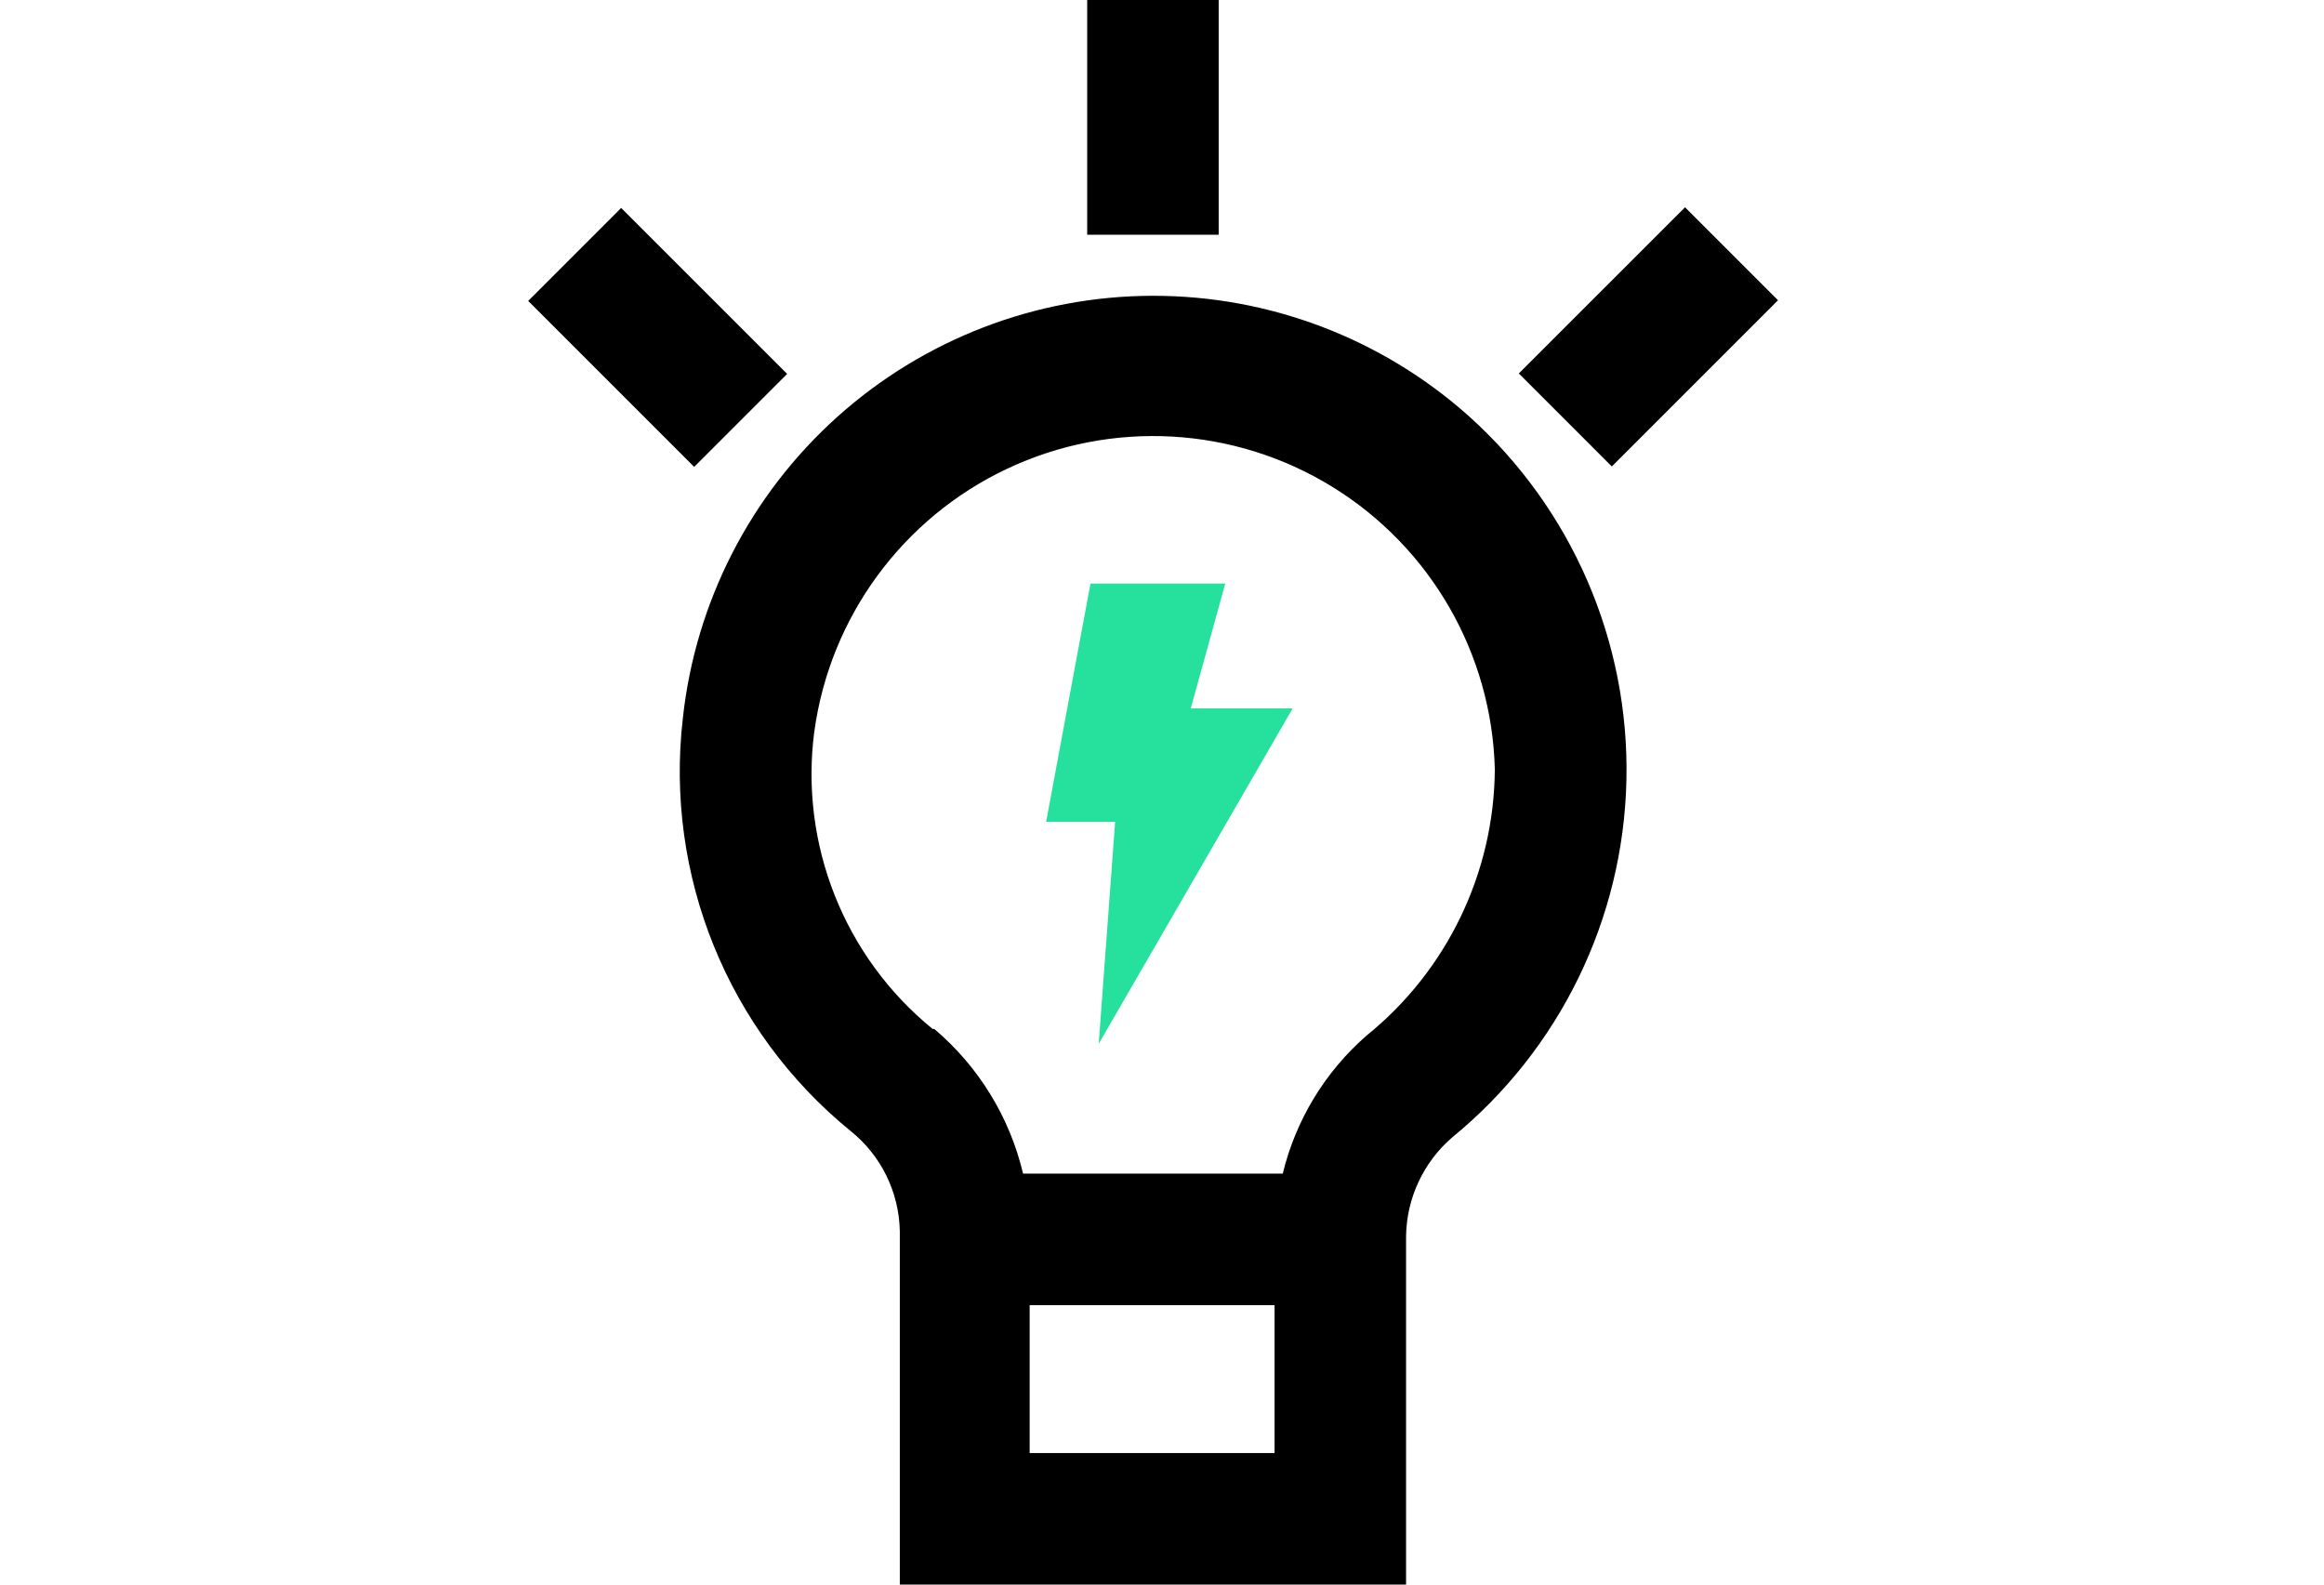
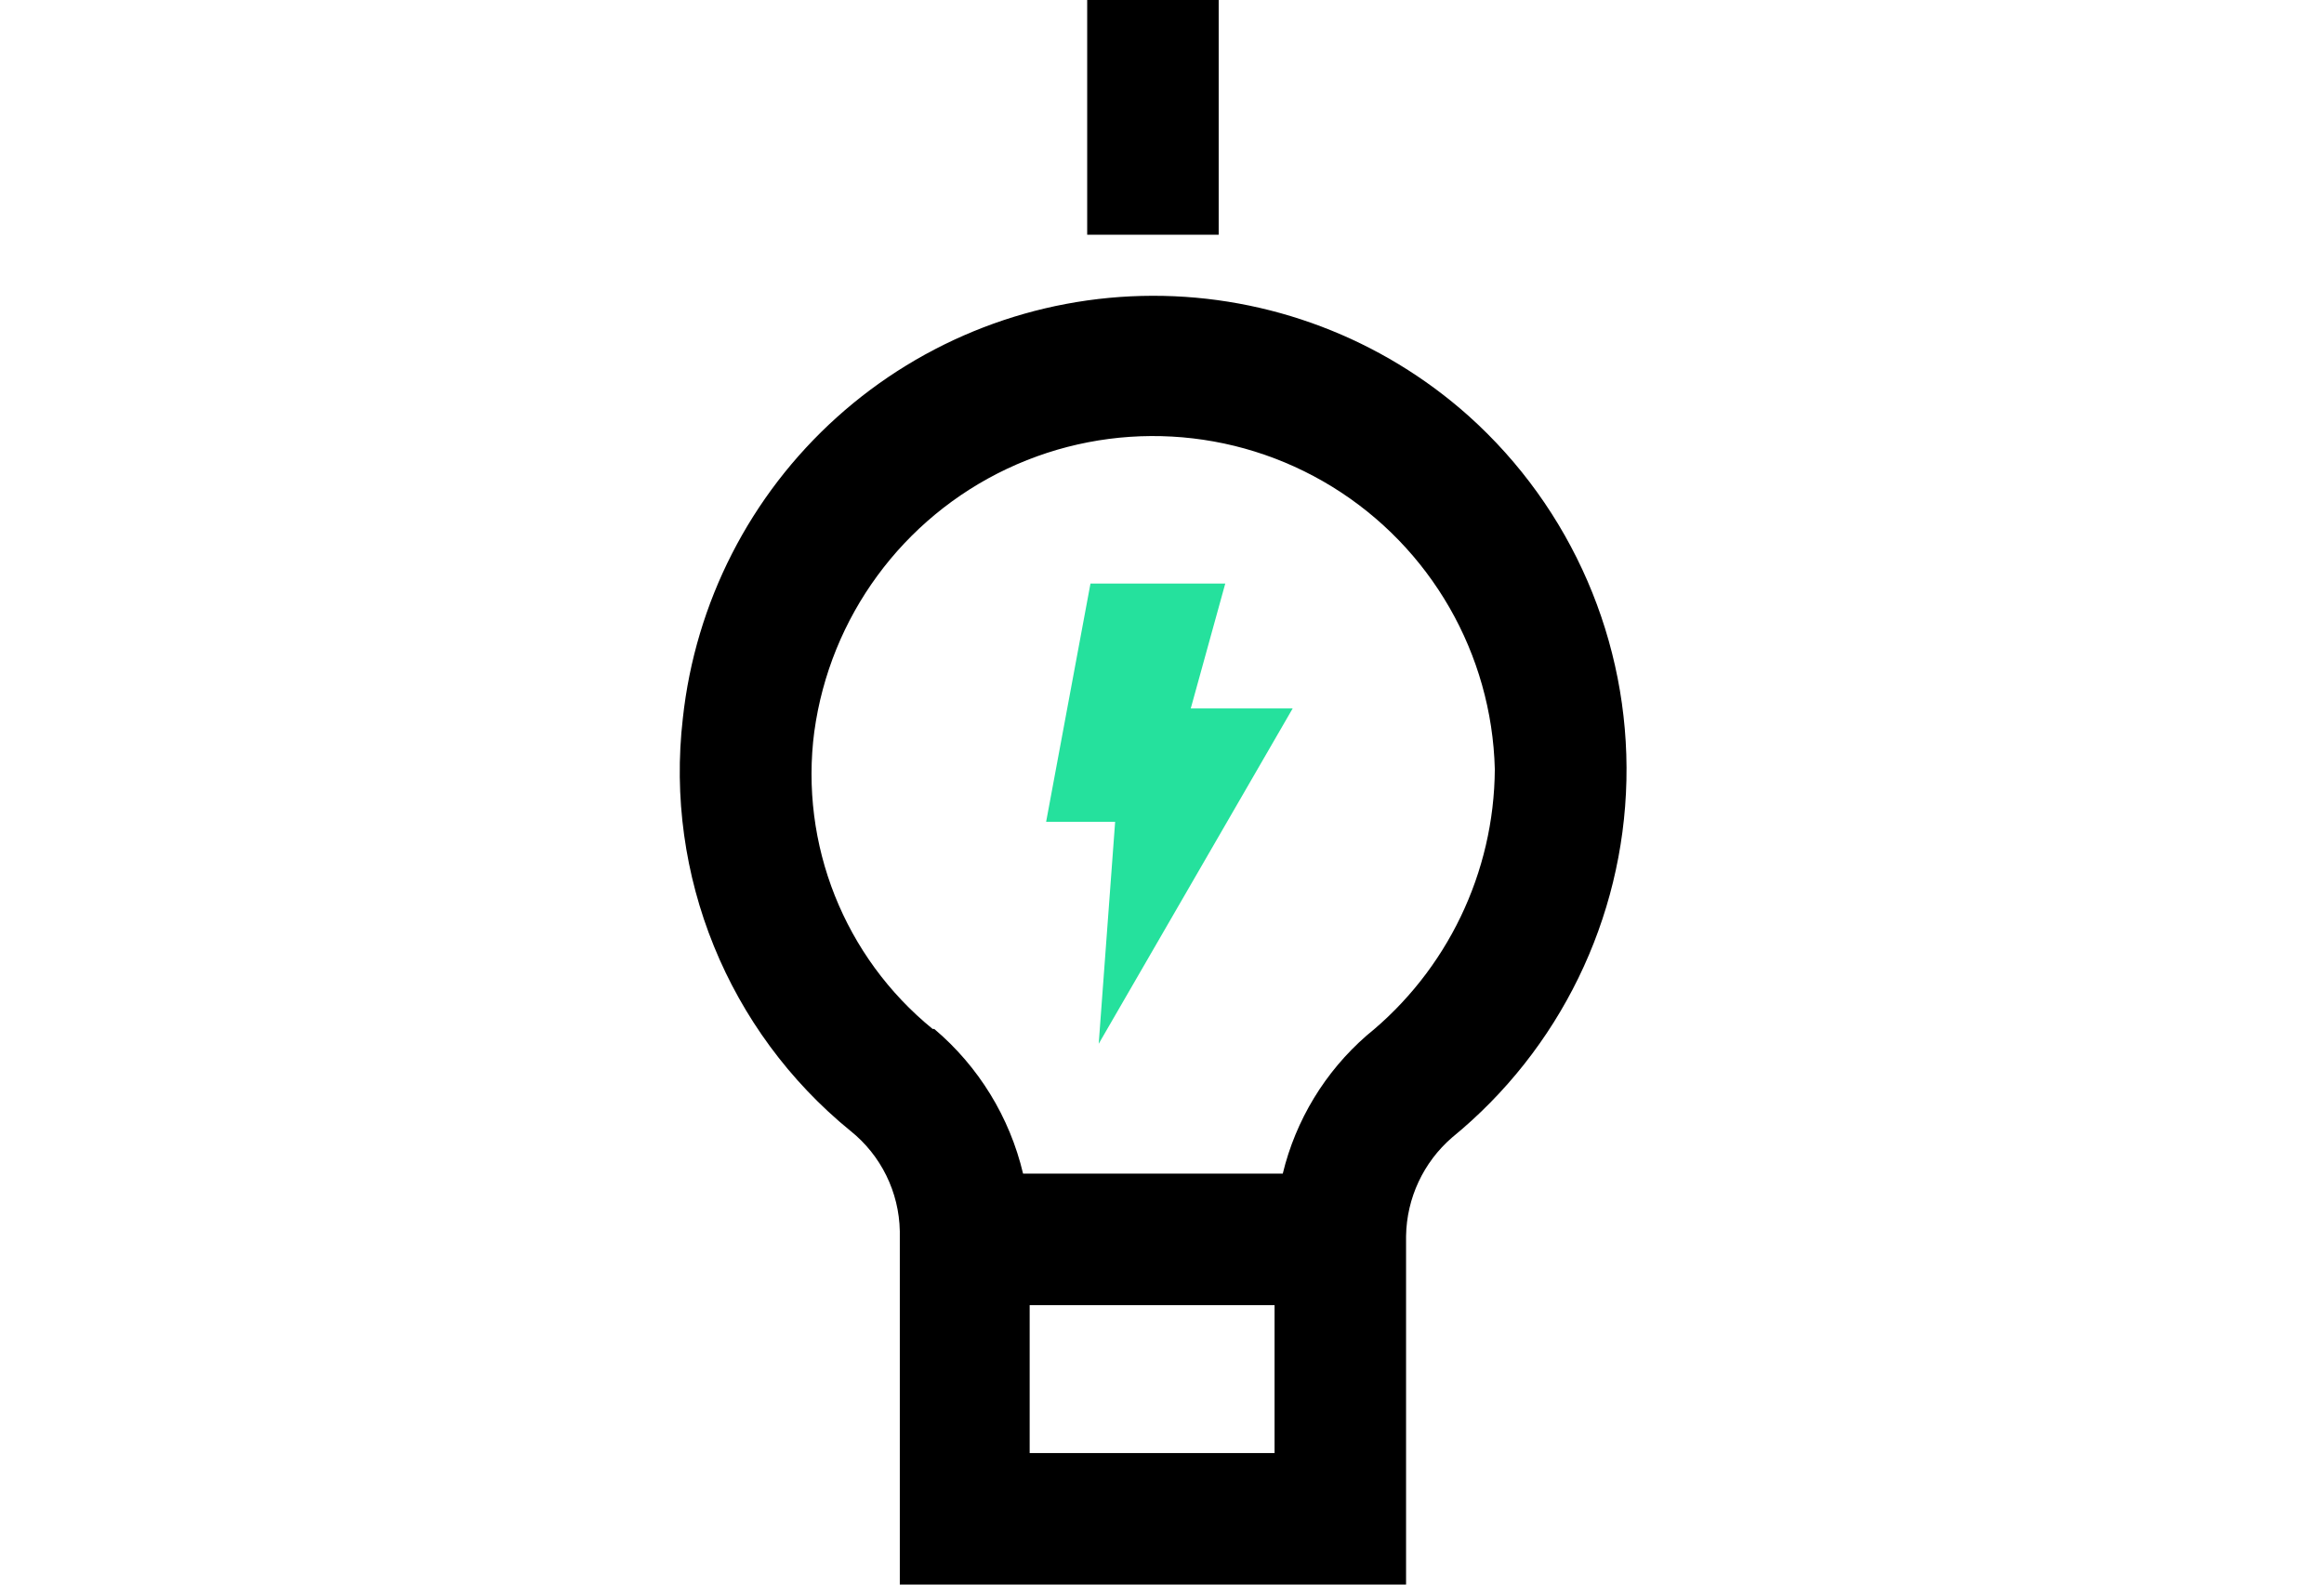
<svg xmlns="http://www.w3.org/2000/svg" width="110" height="75" viewBox="0 0 110 75" fill="none">
  <path d="M40.255 53.526C41.7 54.683 42.555 56.422 42.59 58.272V74.999H66.552V58.505C66.58 56.71 67.373 55.012 68.731 53.838C73.818 49.681 76.832 43.507 76.982 36.94C77.131 30.372 74.401 24.067 69.509 19.683C65.391 16.011 60.064 13.988 54.546 14C49.029 14.012 43.711 16.06 39.61 19.75C35.509 23.44 32.913 28.513 32.32 33.999C31.46 41.436 34.452 48.797 40.255 53.527L40.255 53.526ZM60.328 68.775H48.736V61.773H60.328V68.775ZM38.544 34.621C39.288 29.201 42.72 24.524 47.666 22.188C52.614 19.852 58.406 20.174 63.063 23.043C67.721 25.913 70.614 30.941 70.753 36.41C70.722 41.308 68.494 45.935 64.684 49.014C62.717 50.729 61.33 53.012 60.716 55.549H48.424C47.792 52.876 46.319 50.477 44.222 48.703H44.145C39.963 45.297 37.844 39.968 38.543 34.621L38.544 34.621Z" fill="black" />
  <path d="M52.004 49.404L61.185 33.532H56.361L57.995 27.619H51.615L49.515 38.9H52.782L52.004 49.404Z" fill="#25E19D" />
  <path d="M51.459 0H57.683V11.11H51.459V0Z" fill="black" />
-   <path d="M71.889 17.677L79.756 9.811L84.157 14.212L76.29 22.079L71.889 17.677Z" fill="black" />
-   <path d="M25 14.243L29.401 9.842L37.257 17.698L32.856 22.099L25 14.243Z" fill="black" />
</svg>